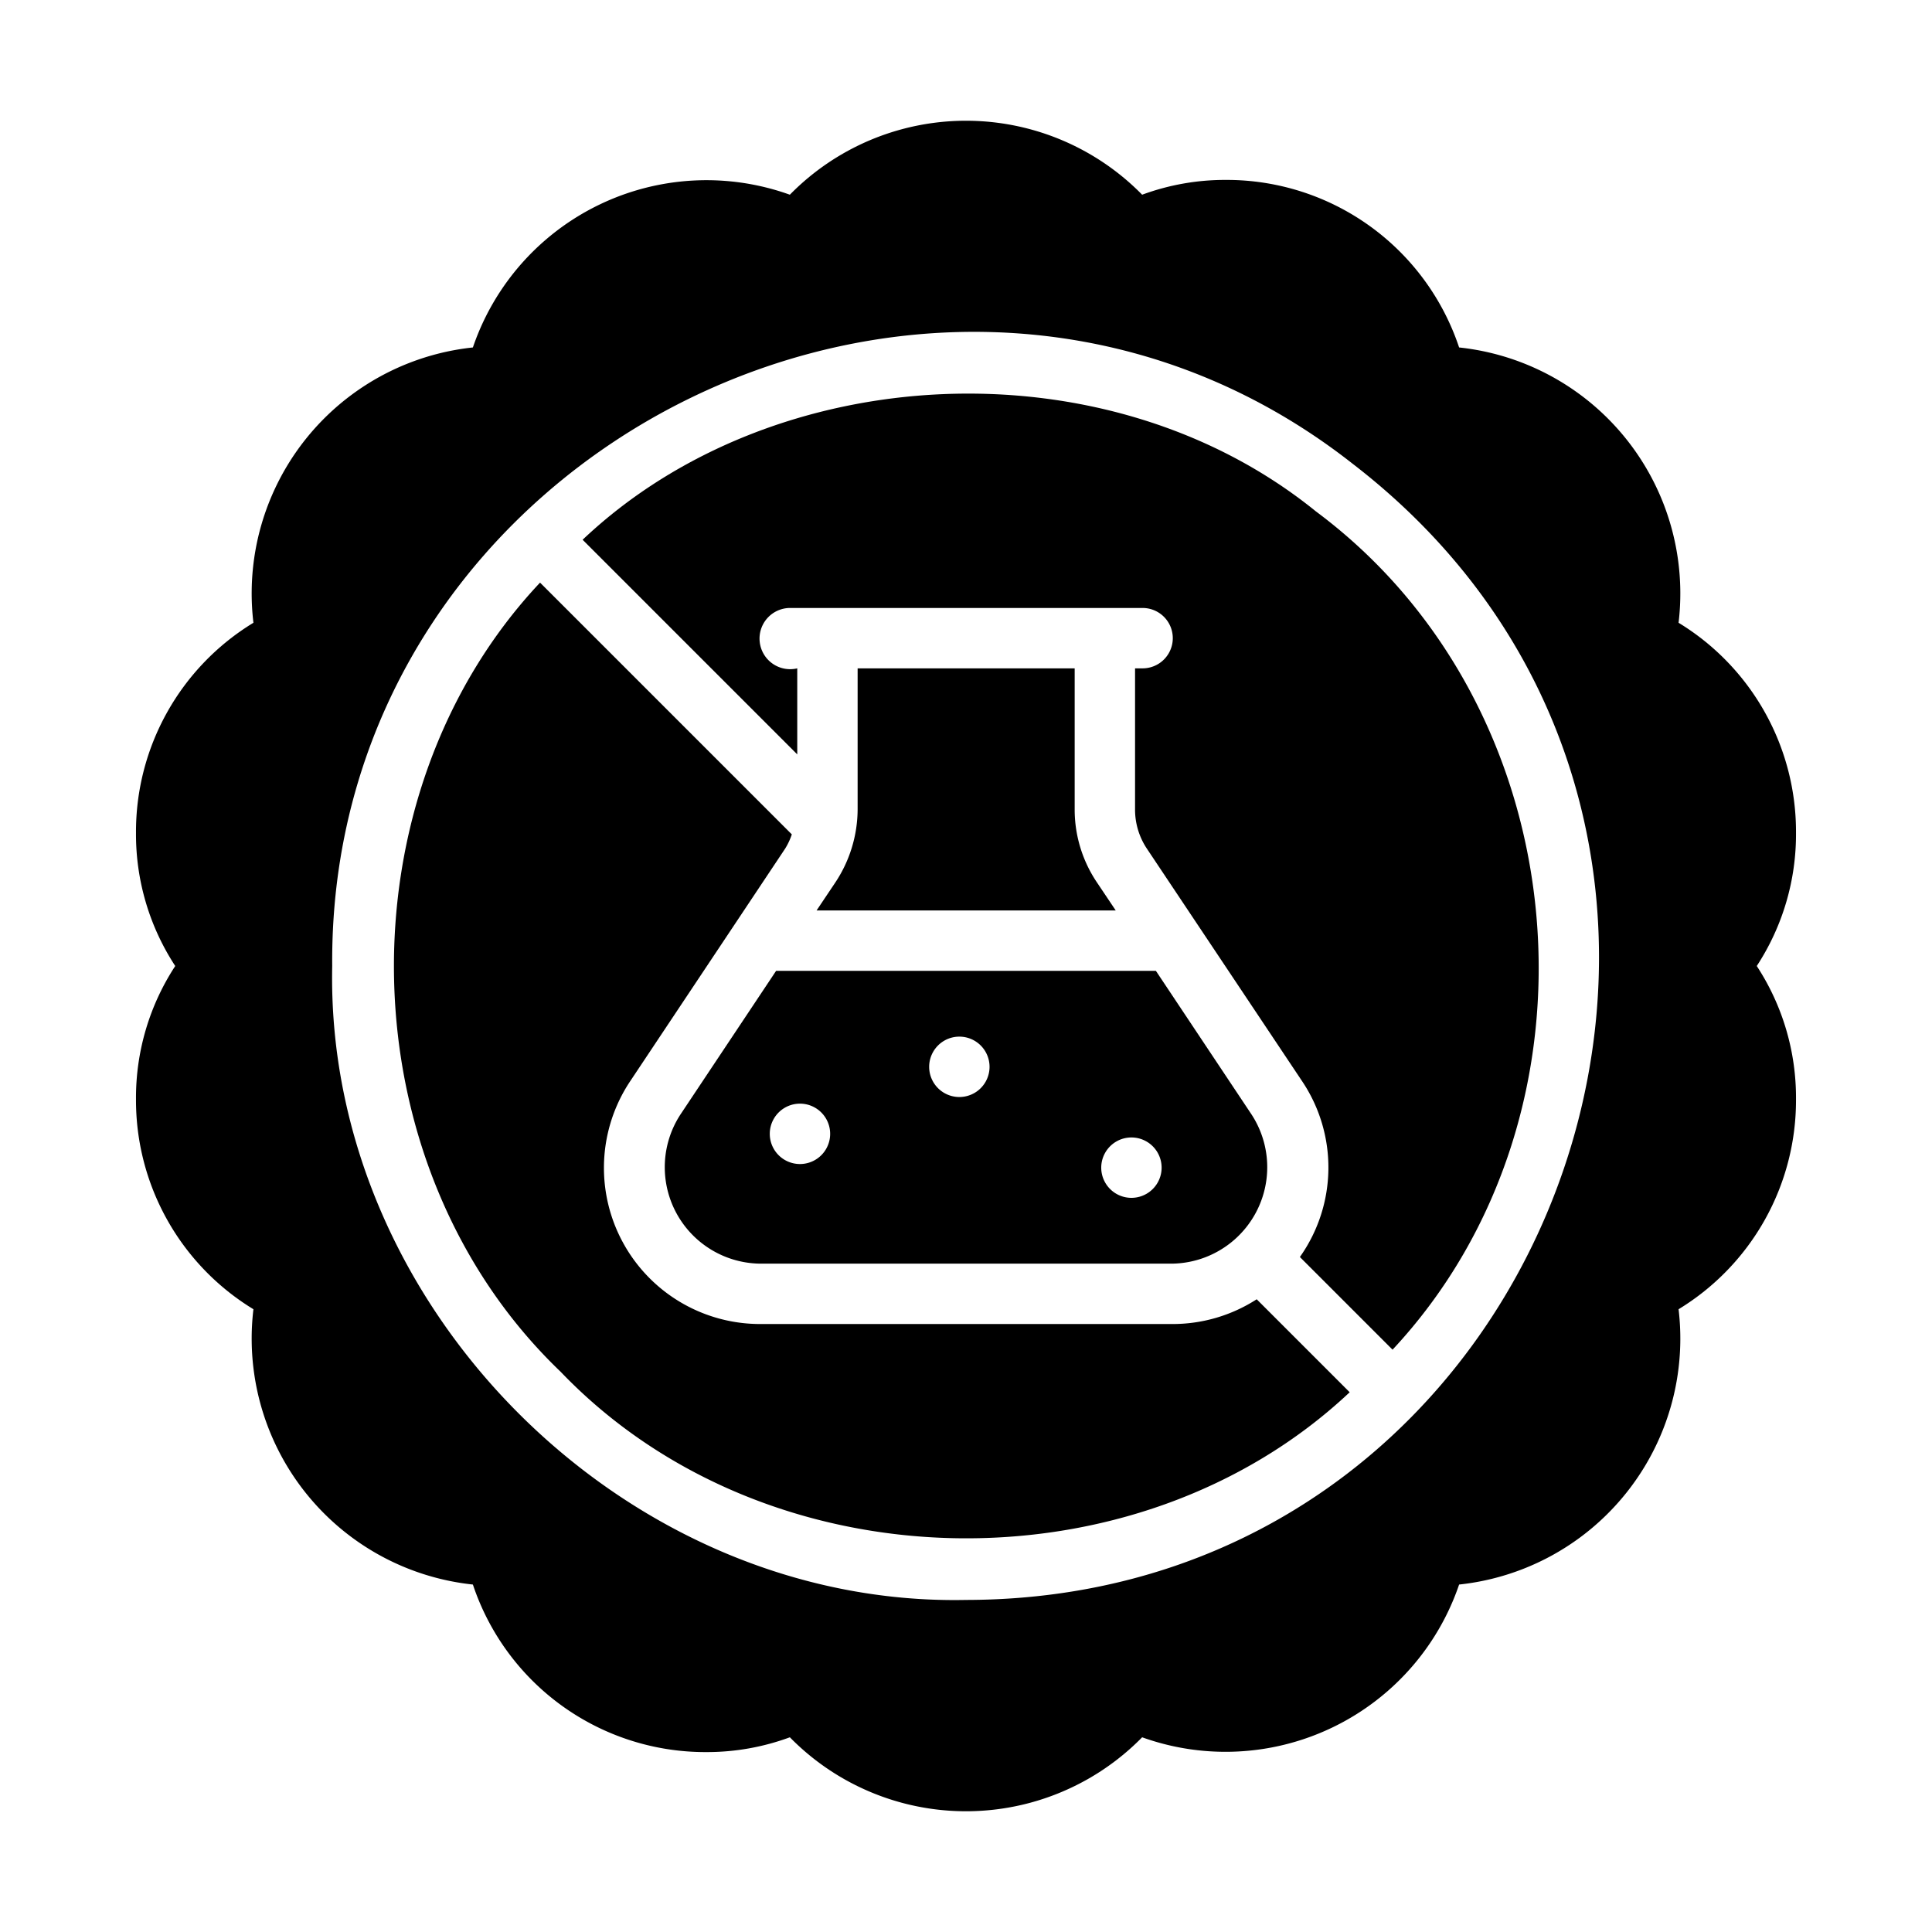
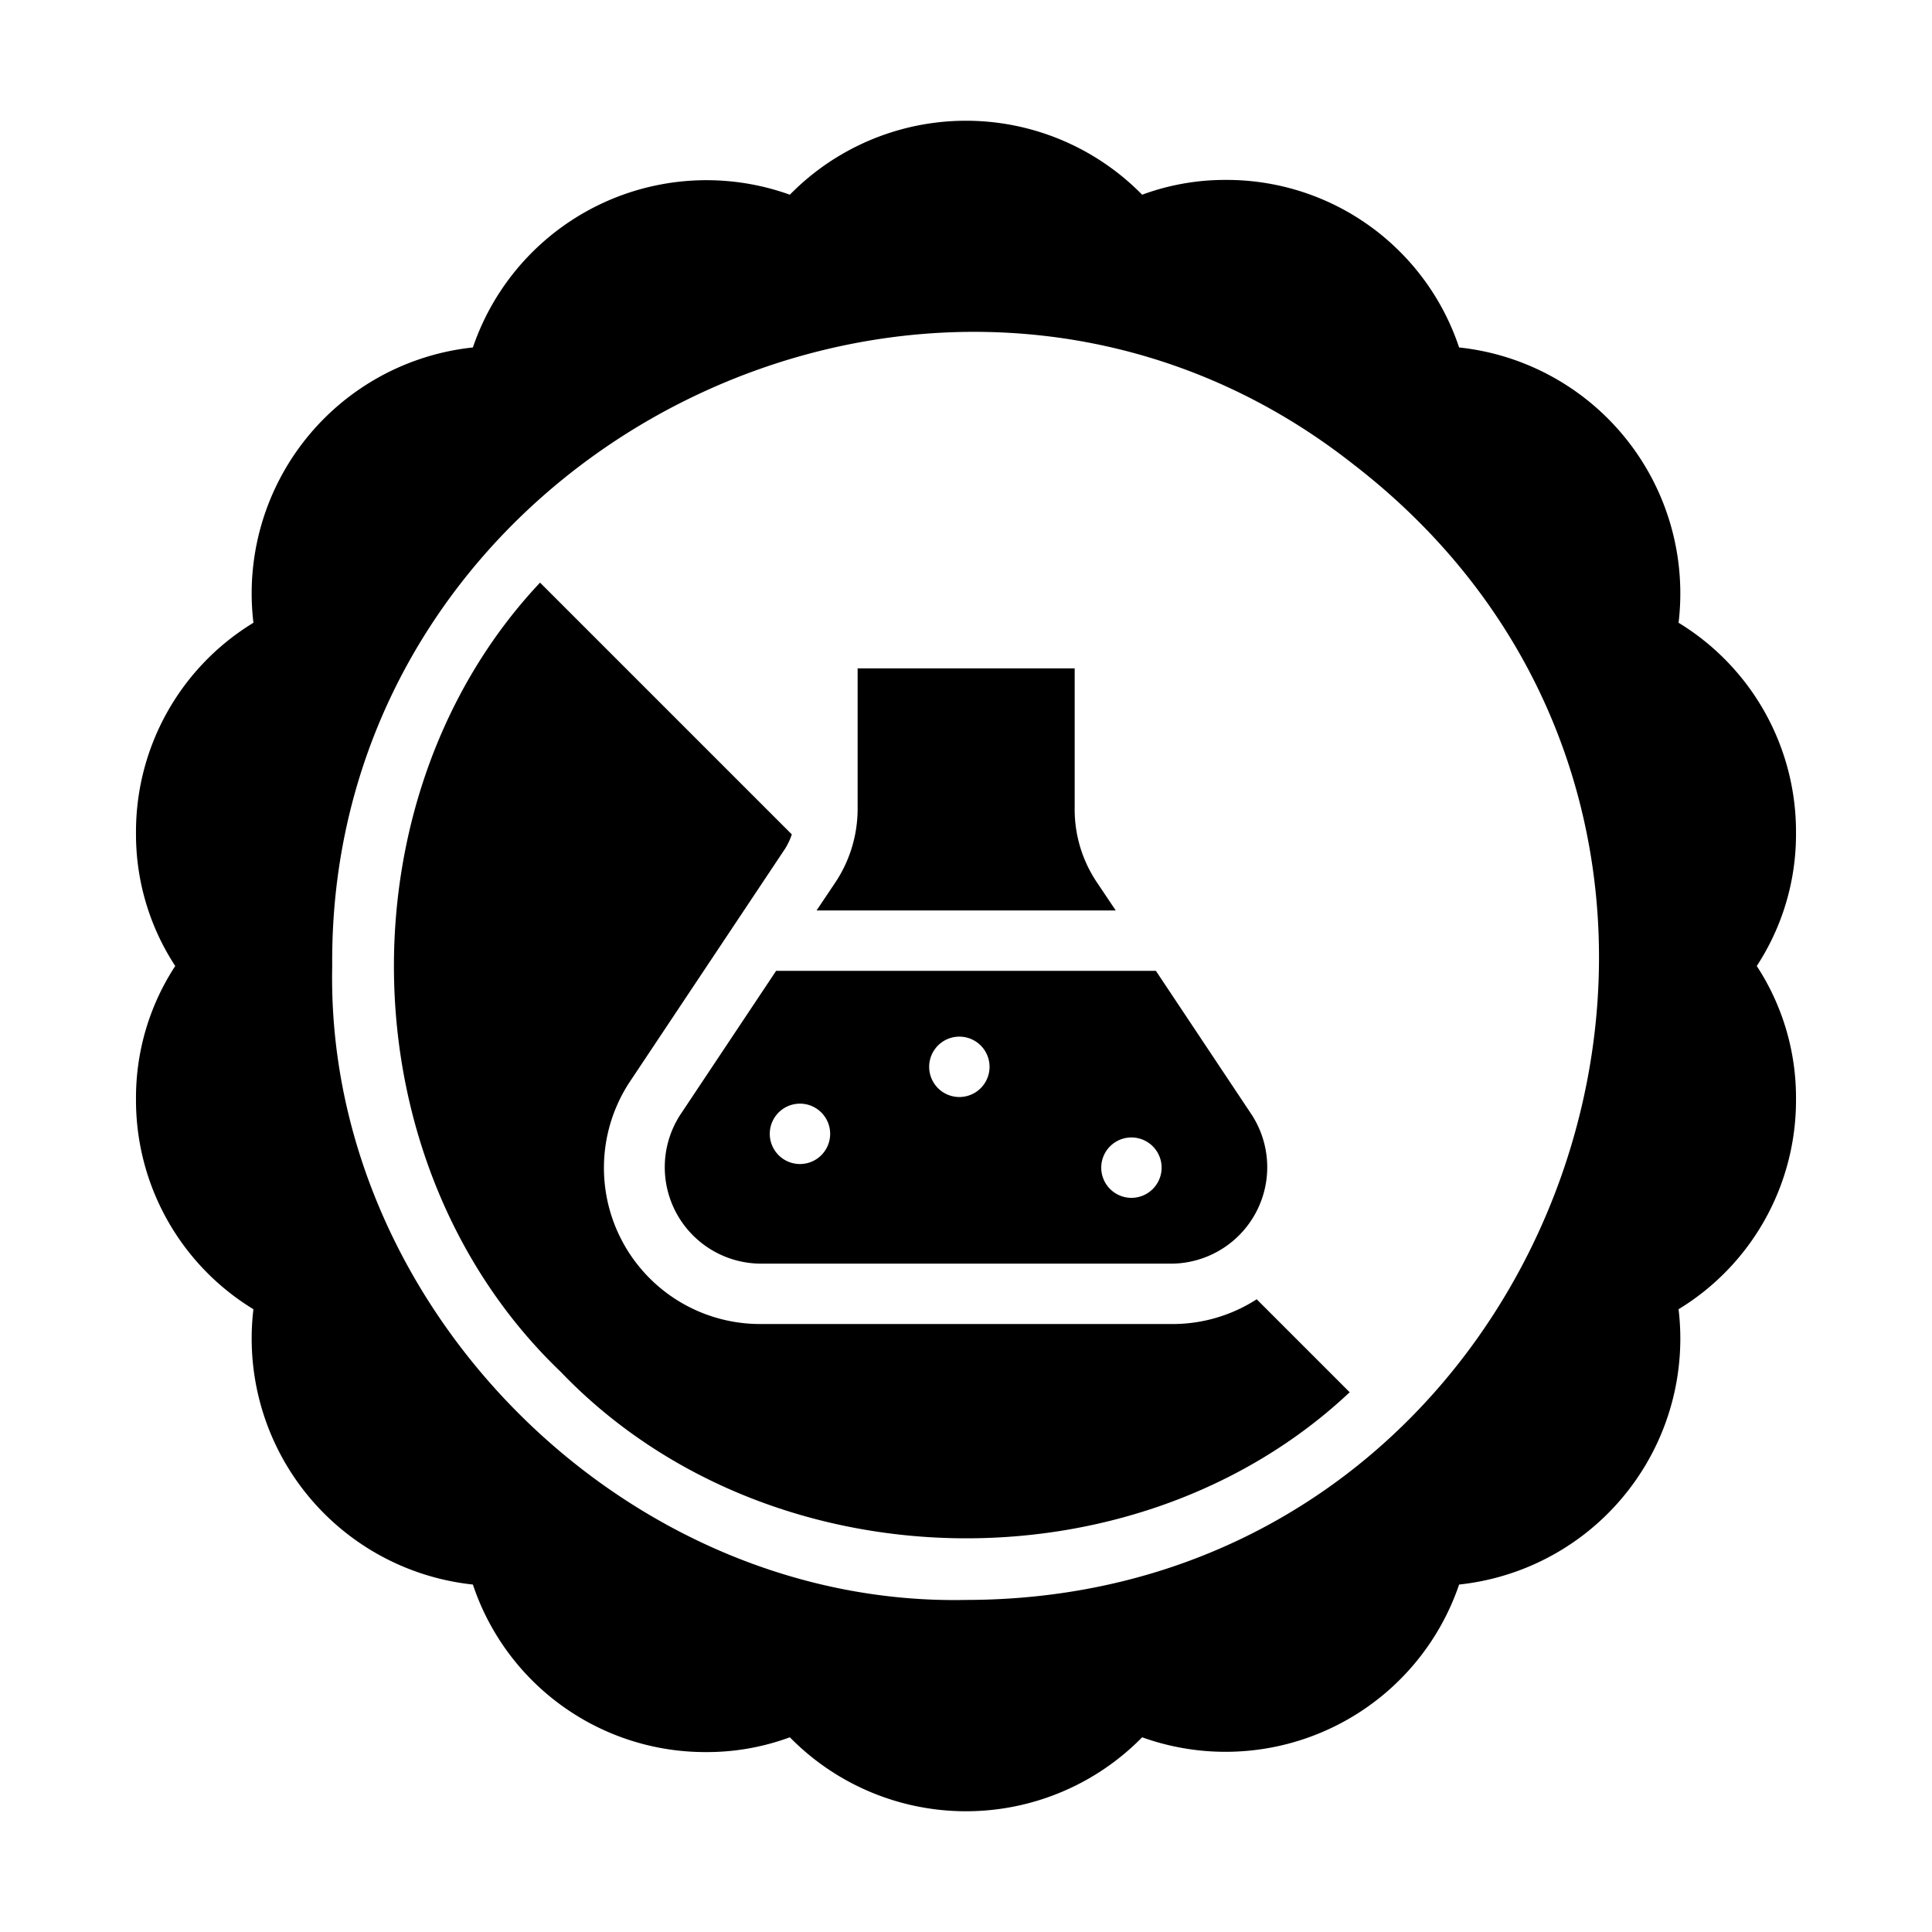
<svg xmlns="http://www.w3.org/2000/svg" viewBox="0 0 64 64" id="Glyph">
  <path d="m28.41 22.14v4.67a4.402 4.402 0 0 1 -.73 2.41l-.63.94h9.91l-.63-.94a4.321 4.321 0 0 1 -.73-2.41v-4.67z" />
  <path d="m22.54 36.92a3.195 3.195 0 0 0 2.65 4.94l13.63 0a3.195 3.195 0 0 0 2.64-4.94l-3.17-4.76h-12.58zm14.94.76a1 1 0 0 1 0 2 1 1 0 0 1 0-2zm-5.7-3.34a1 1 0 0 1 0 2 1 1 0 0 1 0-2zm-5.28 2.22a1 1 0 0 1 0 2 1 1 0 0 1 0-2z" />
  <path d="m38.82 43.86h-13.63a5.173 5.173 0 0 1 -4.31-8.05l5.13-7.7a2.227 2.227 0 0 0 .22-.47l-8.34-8.34c-6.65 7.065-6.471 19.293.68 26.14 6.844 7.141 19.069 7.335 26.14.68l-3.08-3.08a5.137 5.137 0 0 1 -2.81.82z" />
-   <path d="m43.59 16.94c-6.936-5.621-17.971-5.046-24.29.94l7.11 7.11v-2.85a1.014 1.014 0 1 1 -.26-2h11.7a1 1 0 0 1 -0 2h-.25v4.67a2.332 2.332 0 0 0 .39 1.3l5.14 7.7a5.126 5.126 0 0 1 -.07 5.83l3.07 3.07c7.318-7.838 6.235-21.243-2.54-27.77z" />
  <path d="m59.495 27.59a8.105 8.105 0 0 0 -3.89-6.96 8.194 8.194 0 0 0 -7.27-9.12 8.115 8.115 0 0 0 -7.73-5.55 7.927 7.927 0 0 0 -2.77.49 8.173 8.173 0 0 0 -11.67 0 8.173 8.173 0 0 0 -10.5 5.06 8.193 8.193 0 0 0 -7.27 9.12 8.104 8.104 0 0 0 -3.89 6.96 7.963 7.963 0 0 0 1.3 4.41 7.963 7.963 0 0 0 -1.3 4.41 8.105 8.105 0 0 0 3.89 6.96 8.194 8.194 0 0 0 7.27 9.12 8.115 8.115 0 0 0 7.73 5.55 7.927 7.927 0 0 0 2.77-.49 8.173 8.173 0 0 0 11.67 0 8.173 8.173 0 0 0 10.5-5.06 8.193 8.193 0 0 0 7.27-9.12 8.104 8.104 0 0 0 3.89-6.96 7.963 7.963 0 0 0 -1.3-4.41 7.963 7.963 0 0 0 1.3-4.41zm-27.49 25.41c-11.293.234-21.235-9.707-21-21-.141-17.222 20.256-27.28 33.8-16.64 15.802 12.157 7.116 37.613-12.8 37.64z" />
</svg>